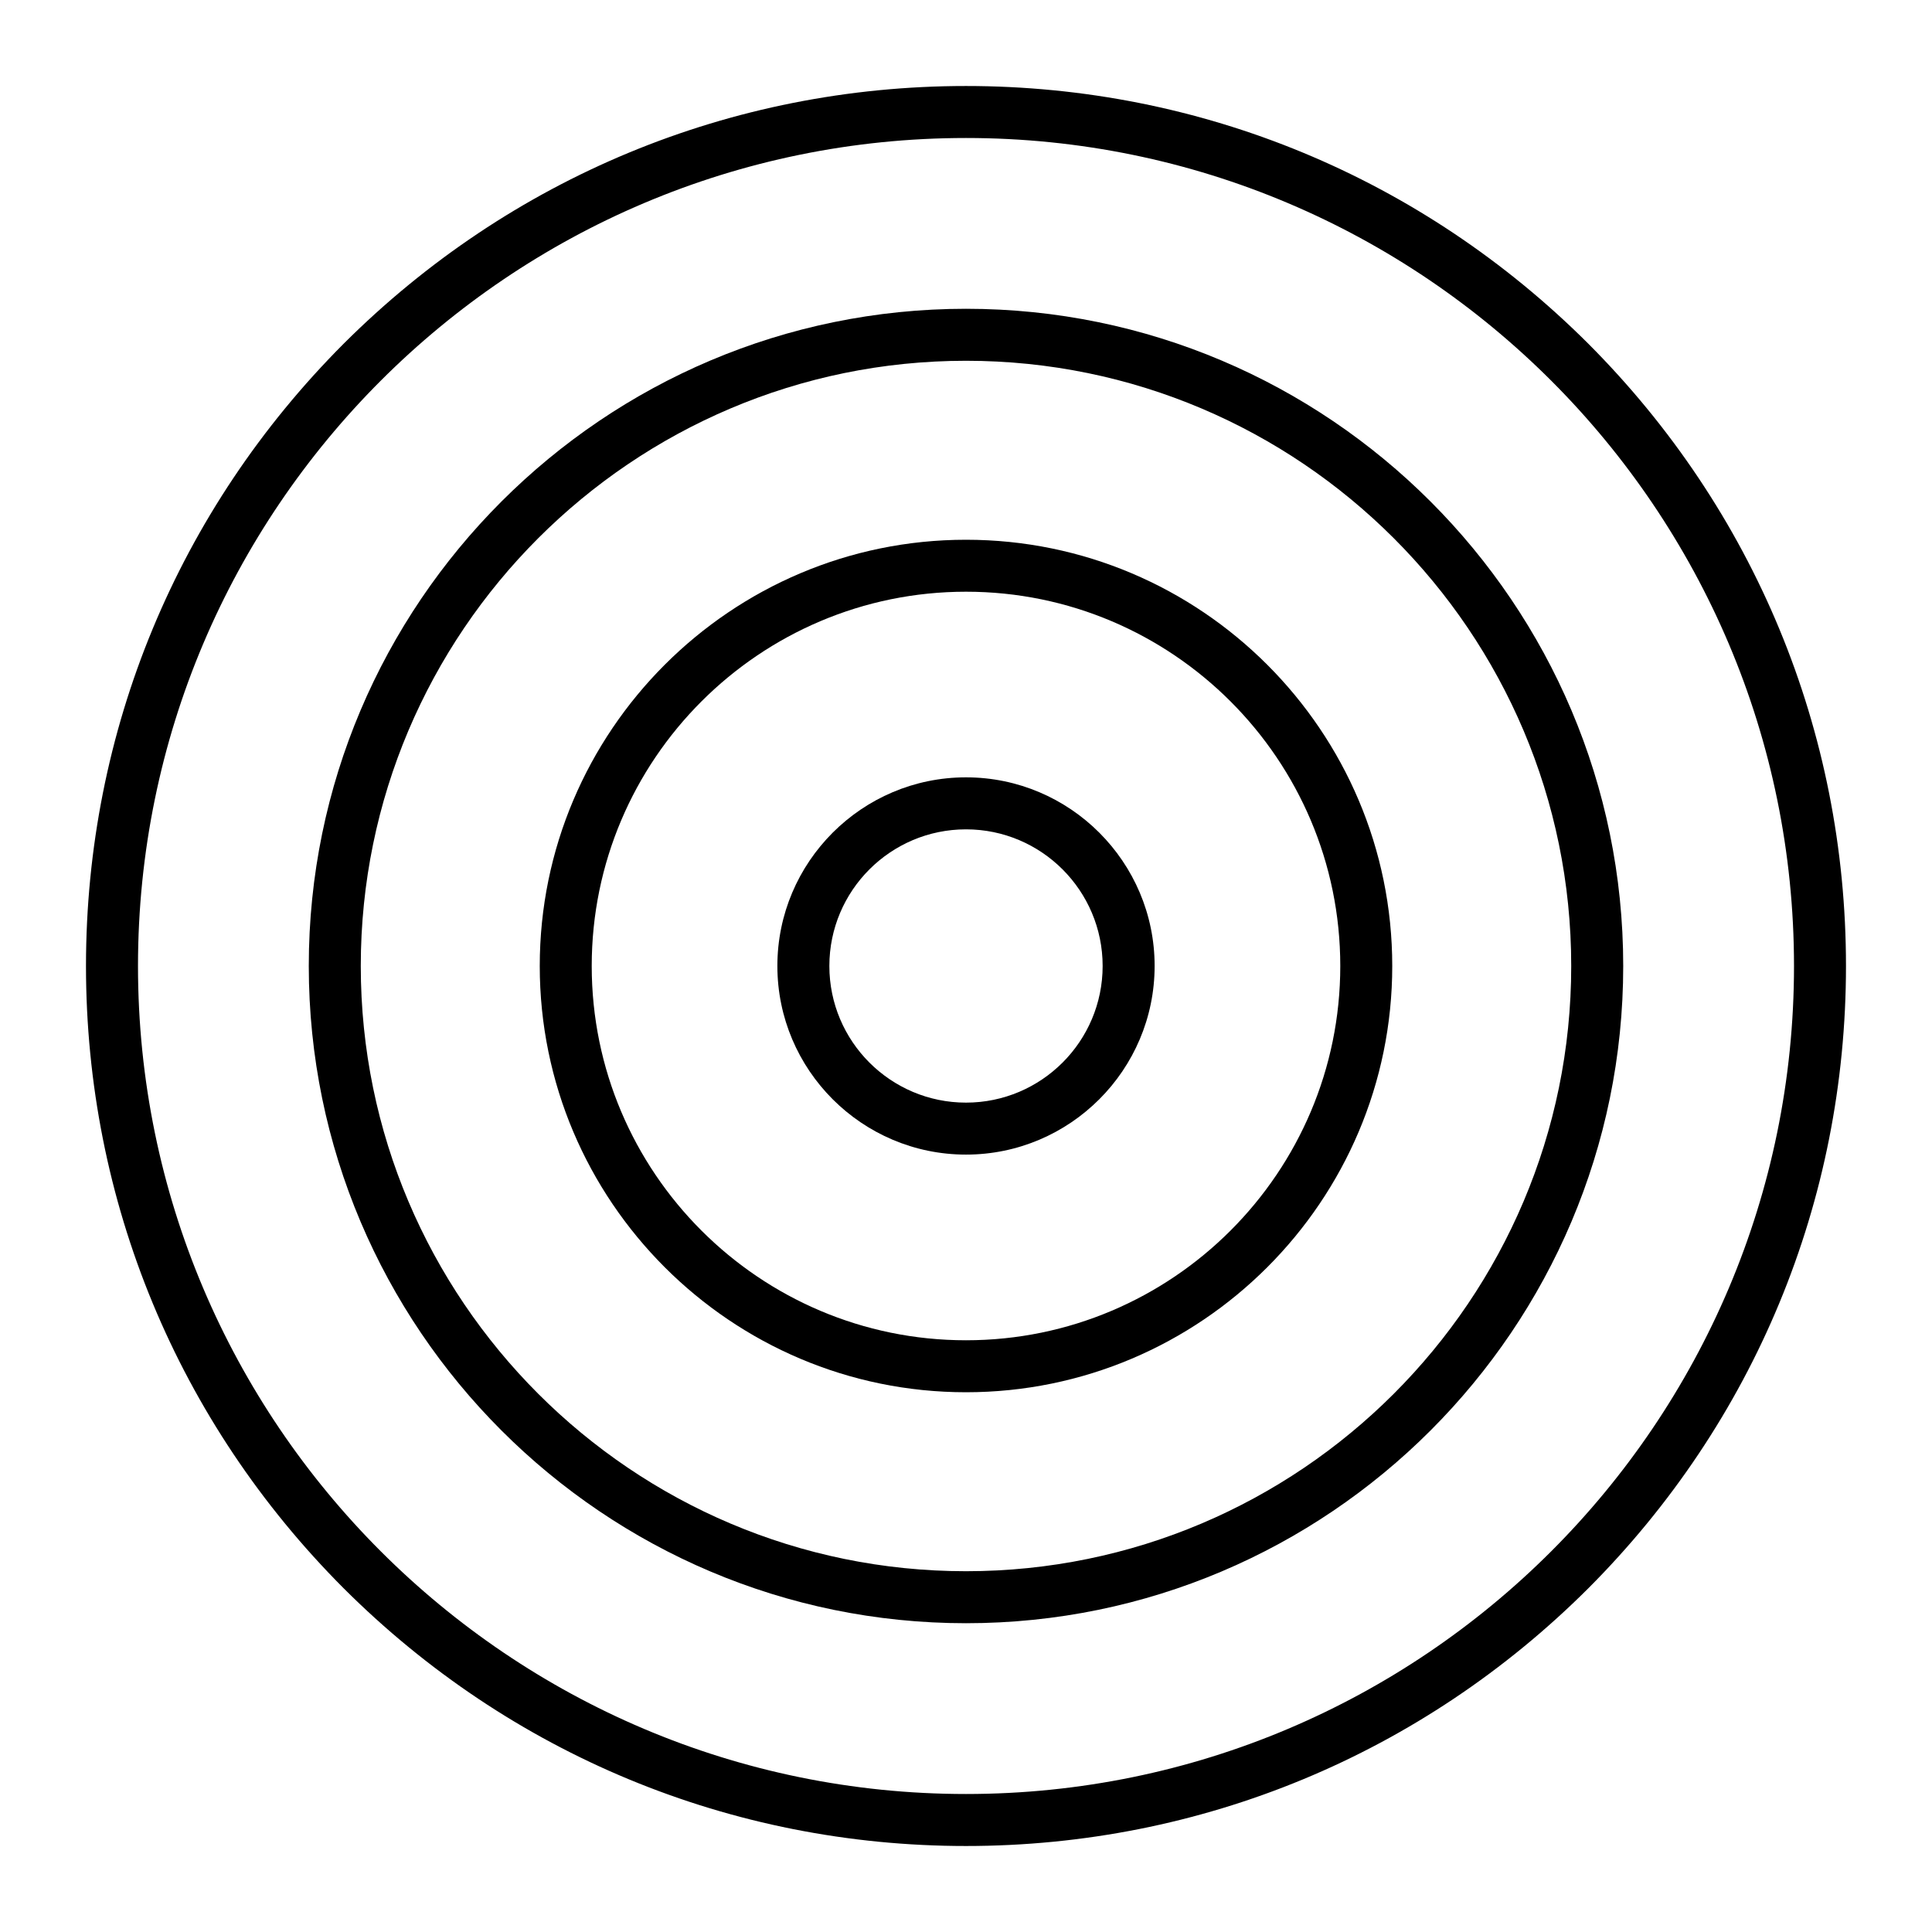
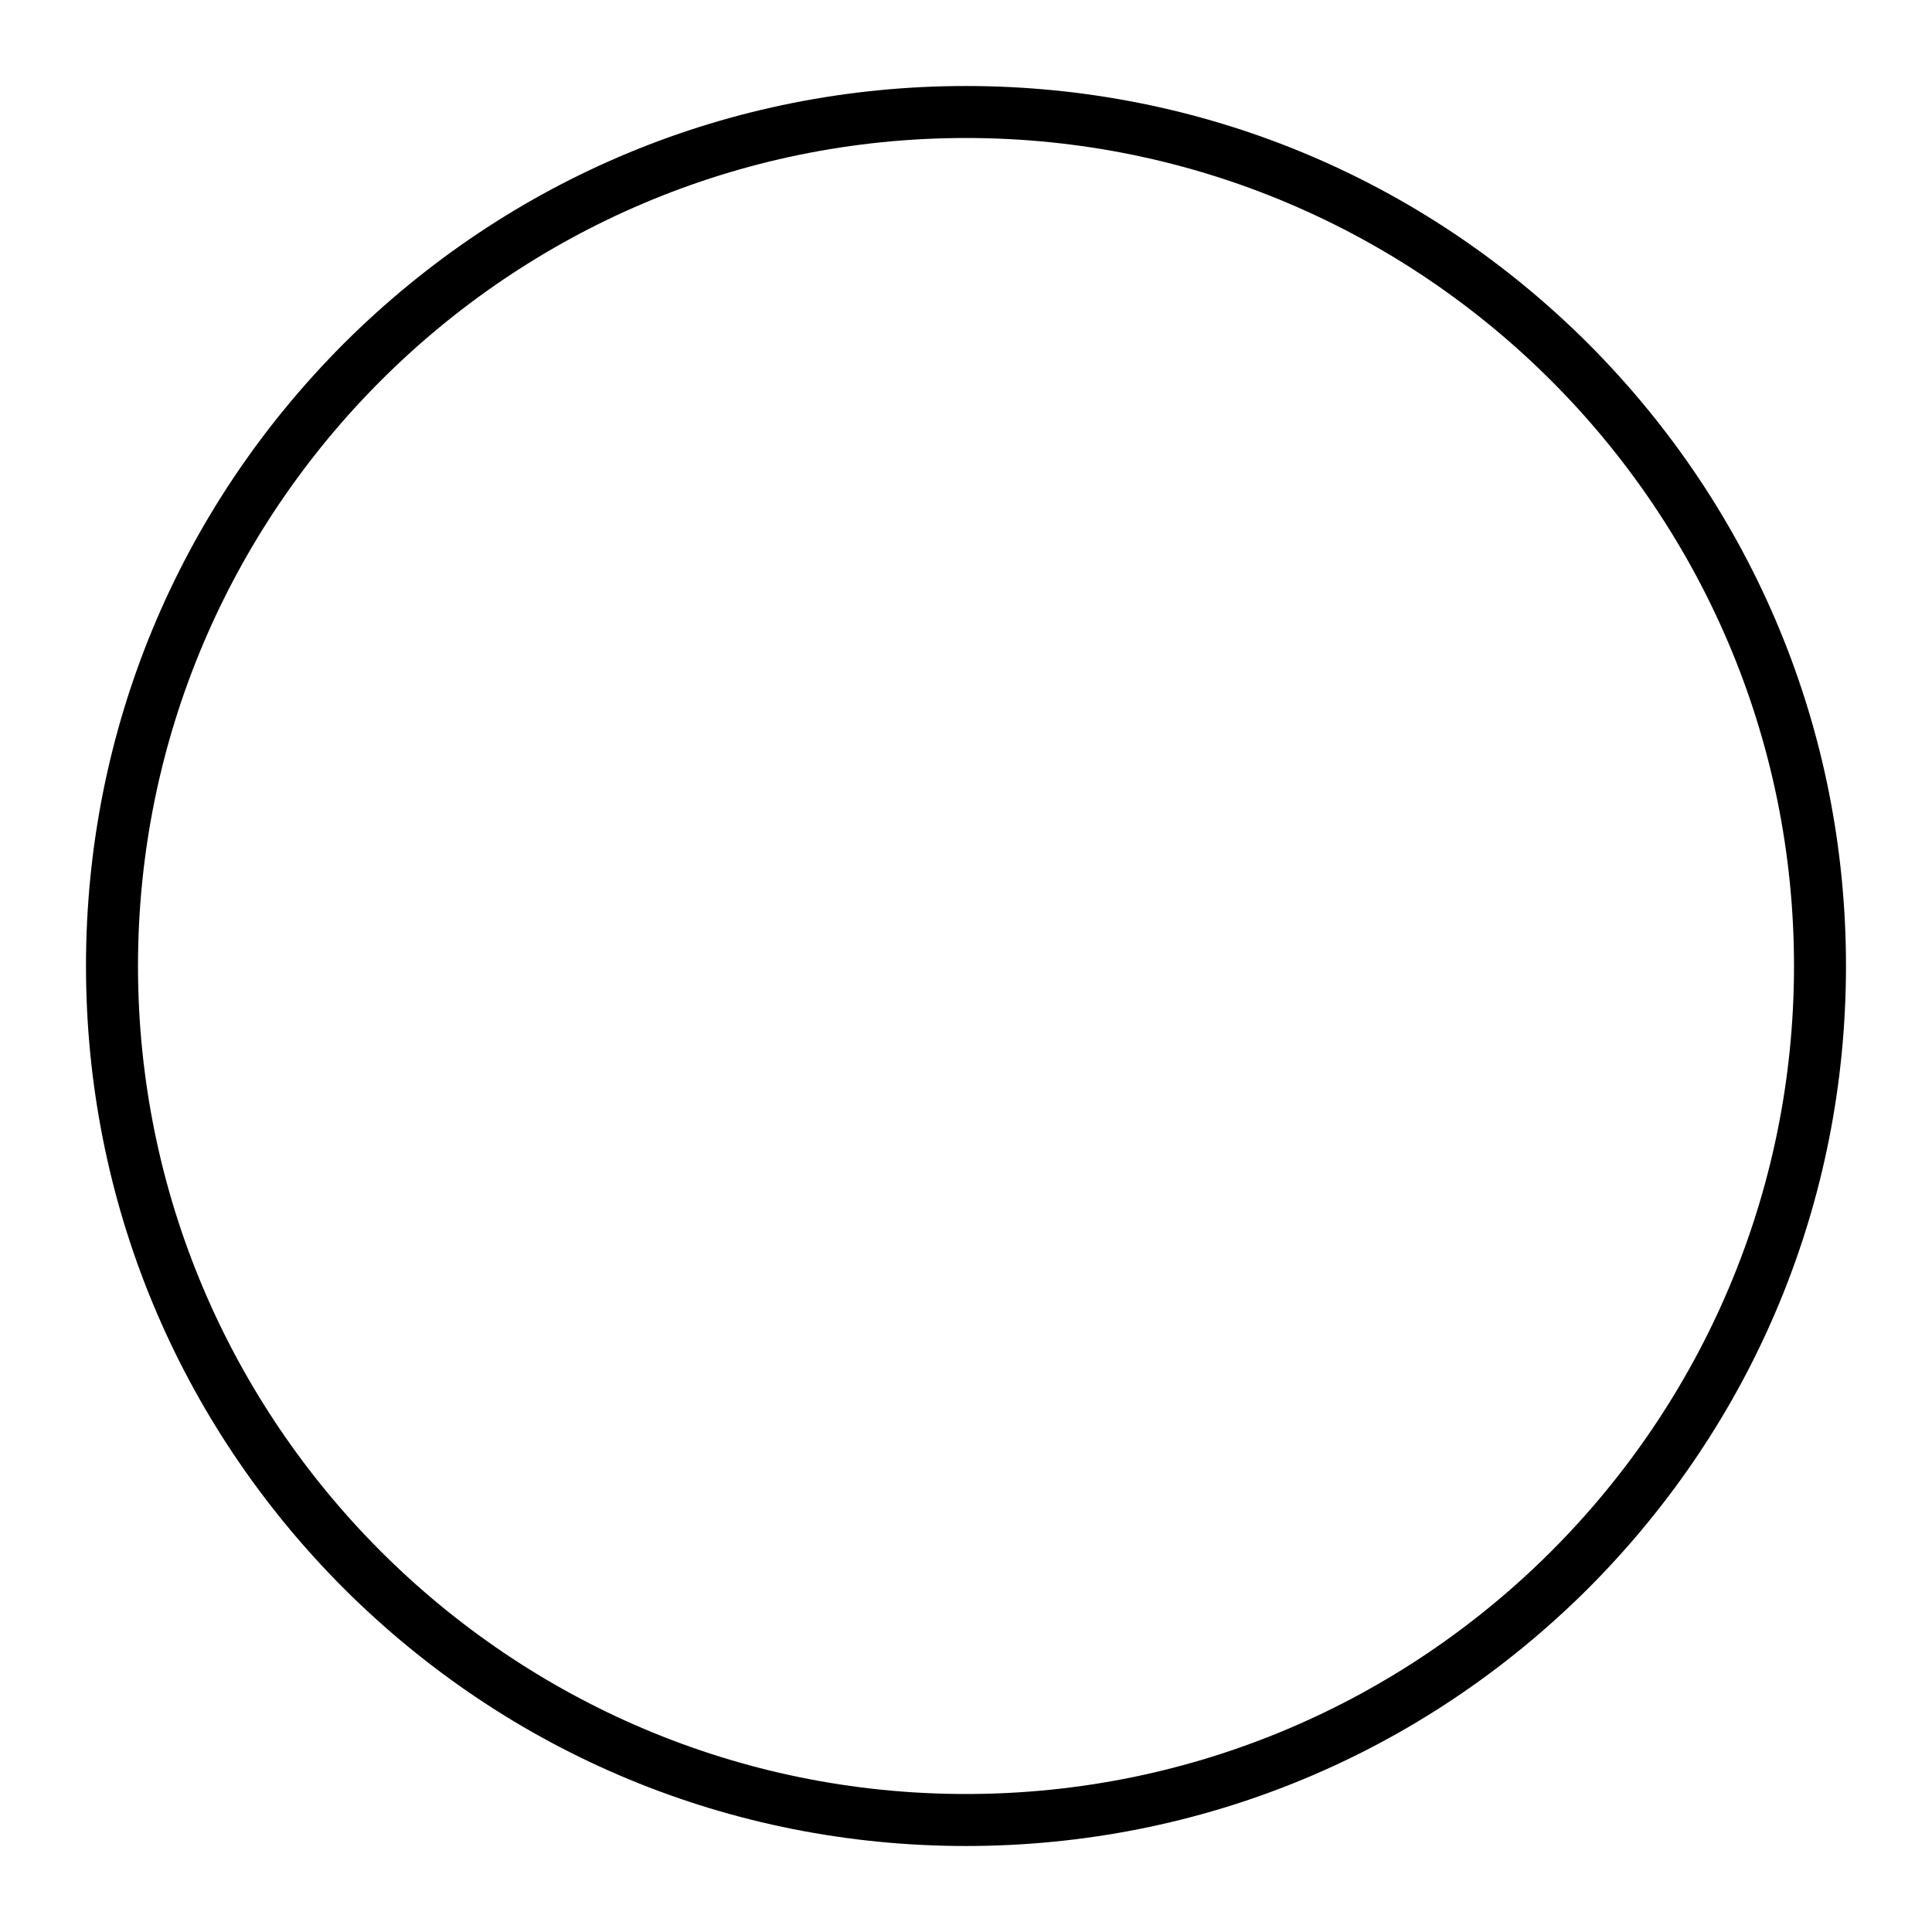
<svg xmlns="http://www.w3.org/2000/svg" fill="#000000" width="800px" height="800px" version="1.1" viewBox="144 144 512 512">
  <g>
    <path d="m400 633.21c-62.289 0-120.84-24.305-164.92-68.289-43.988-44.082-68.293-102.63-68.293-164.92 0-62.289 24.305-120.84 68.289-164.92 44.086-43.984 102.63-68.289 164.92-68.289s120.84 24.305 164.92 68.289c43.984 44.086 68.289 102.63 68.289 164.92s-24.305 120.84-68.289 164.92c-44.082 43.984-102.63 68.289-164.92 68.289zm0-452.64c-121.04 0-219.43 98.398-219.43 219.43 0 121.03 98.398 219.43 219.43 219.43 121.03 0 219.43-98.398 219.43-219.43-0.004-121.04-98.402-219.43-219.43-219.43z" />
-     <path d="m400 574.17c-96.039 0-174.17-78.129-174.17-174.17-0.004-96.039 78.129-174.17 174.17-174.17s174.17 78.129 174.17 174.17c0 96.043-78.129 174.17-174.17 174.17zm0-334.56c-88.461 0-160.39 71.93-160.39 160.39 0 88.461 71.93 160.39 160.39 160.39s160.39-71.93 160.39-160.39c0-88.461-71.93-160.39-160.39-160.39z" />
-     <path d="m400 512.96c-62.289 0-112.96-50.676-112.96-112.96 0-62.285 50.676-112.96 112.96-112.96 62.285 0 112.96 50.676 112.96 112.96 0 62.285-50.676 112.96-112.96 112.96zm0-212.15c-54.711 0-99.188 44.477-99.188 99.188s44.477 99.188 99.188 99.188 99.188-44.477 99.188-99.188-44.477-99.188-99.188-99.188z" />
-     <path d="m400 449.98c-27.551 0-49.988-22.434-49.988-49.988 0-27.551 22.434-49.988 49.988-49.988 27.551 0 49.988 22.434 49.988 49.988-0.004 27.555-22.438 49.988-49.988 49.988zm0-86.195c-19.977 0-36.211 16.234-36.211 36.211s16.234 36.211 36.211 36.211 36.211-16.234 36.211-36.211-16.238-36.211-36.211-36.211z" />
  </g>
</svg>